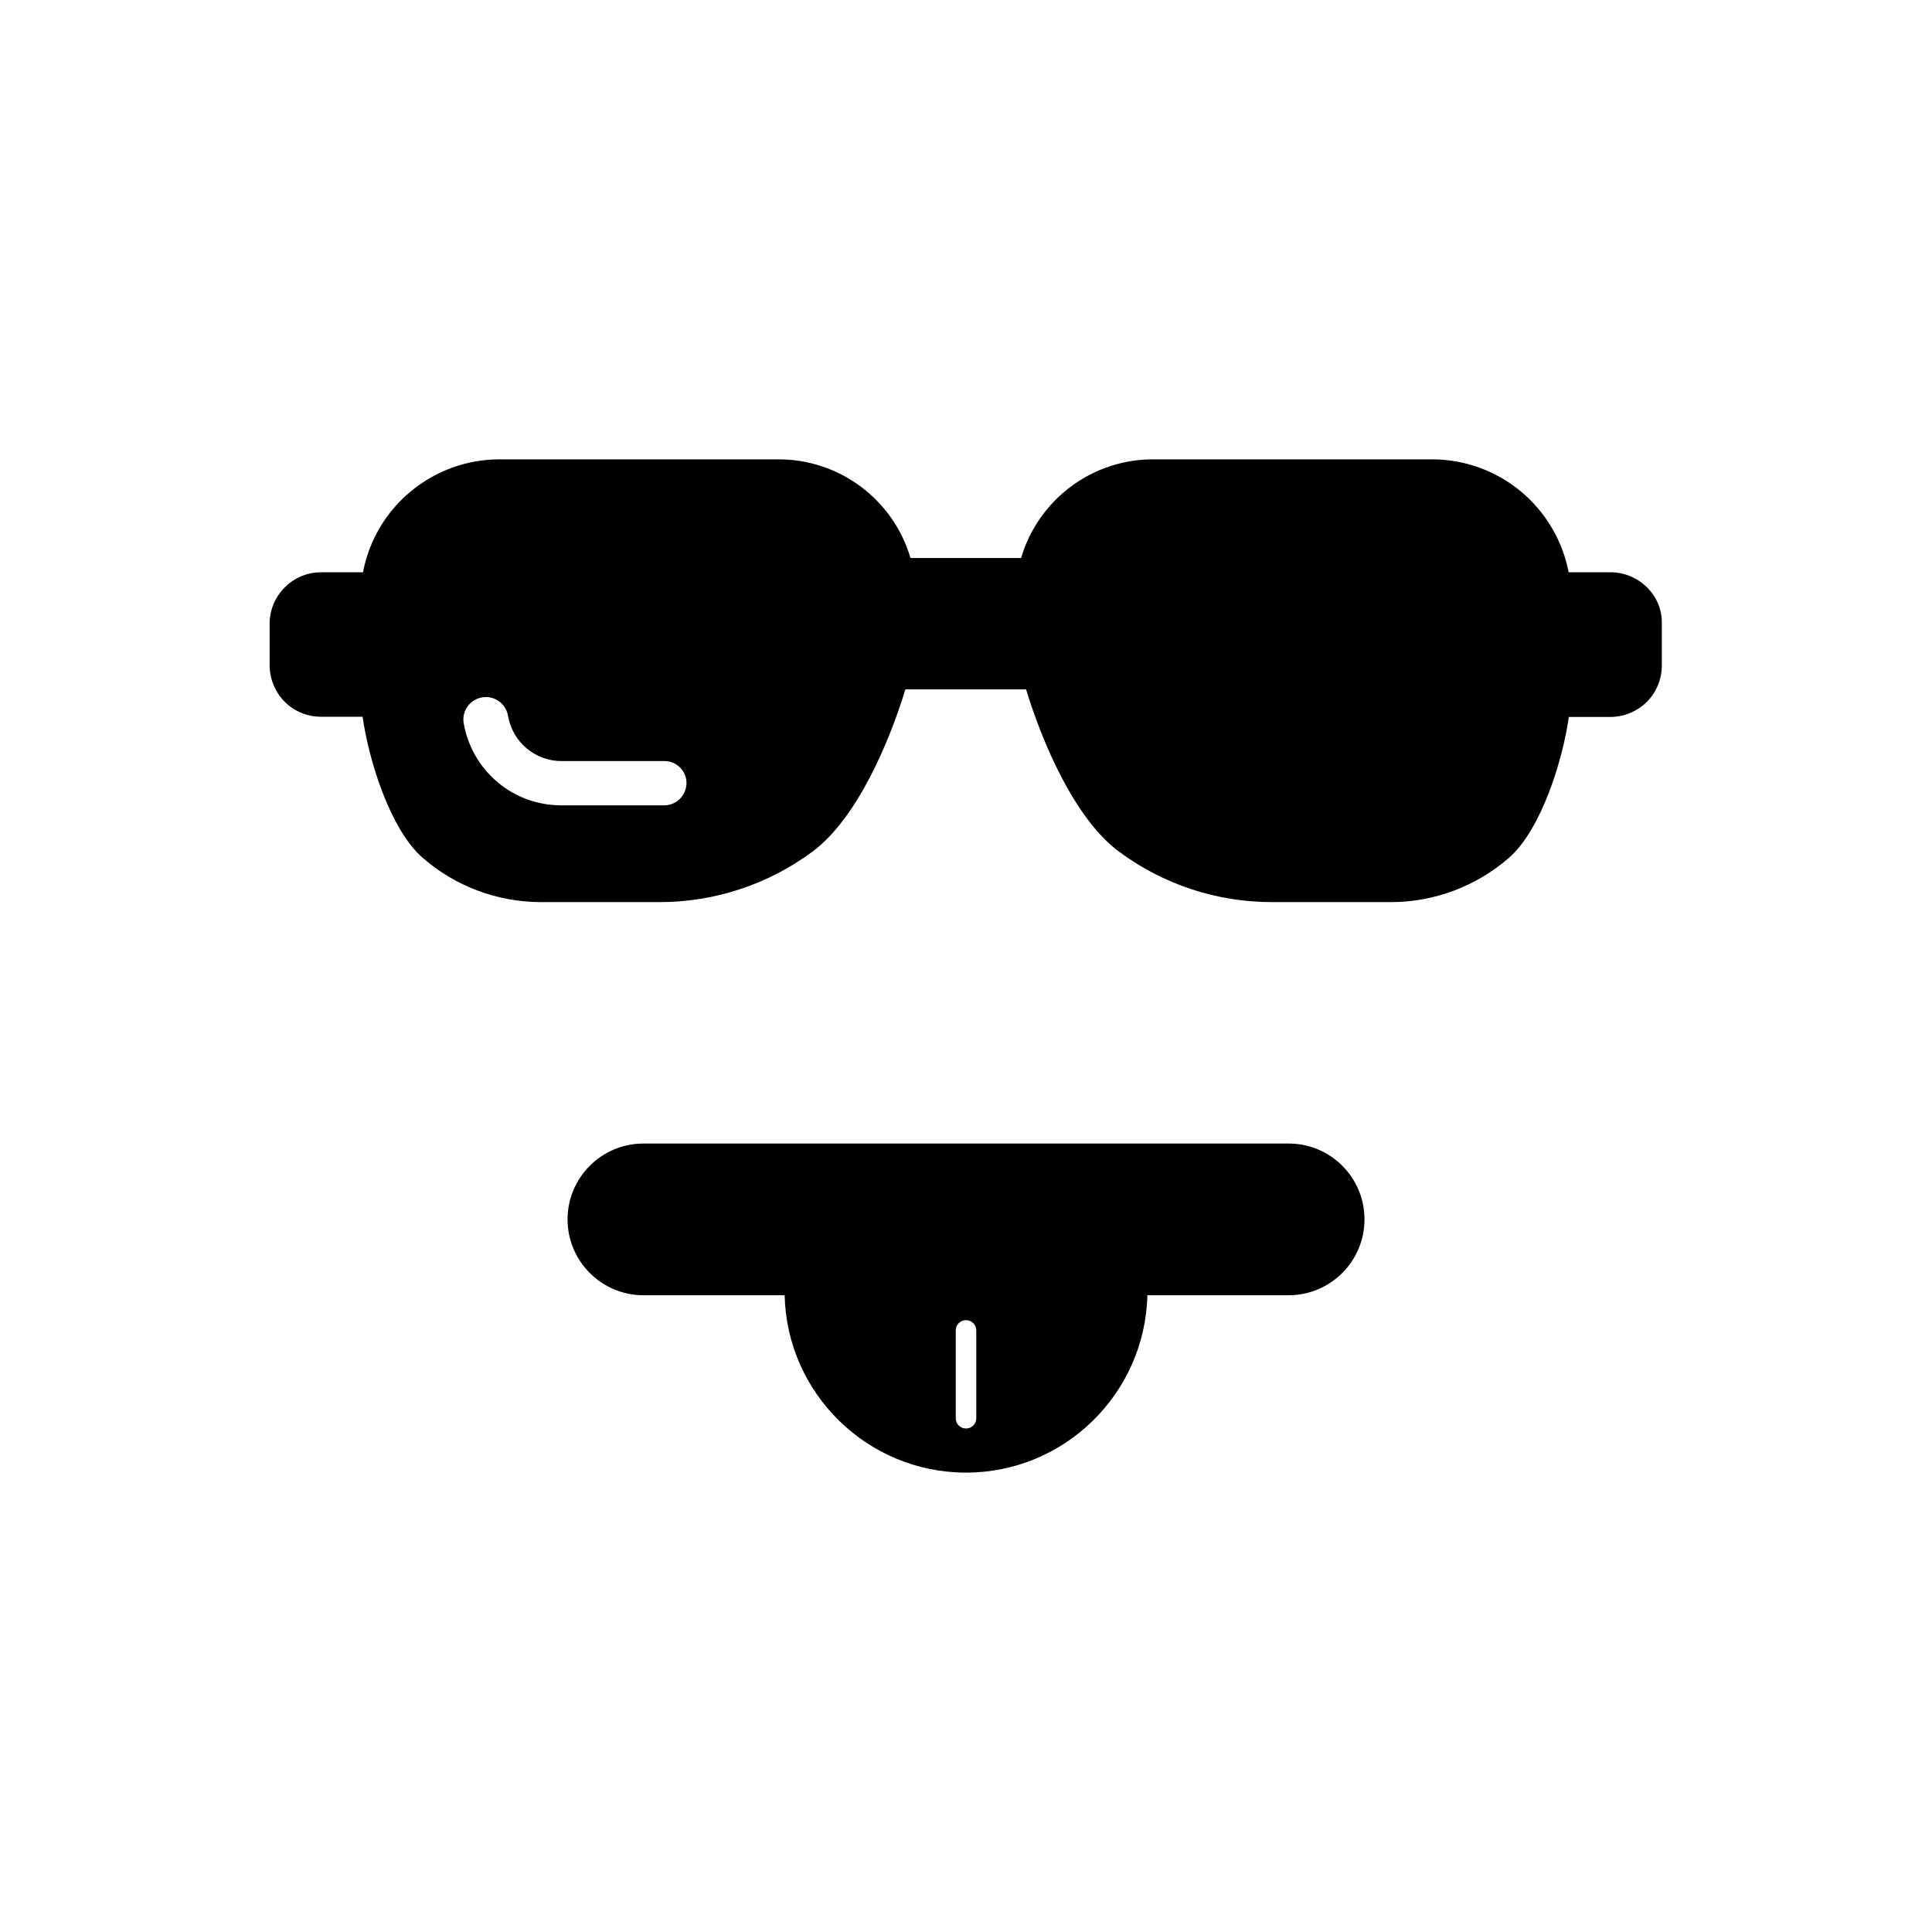
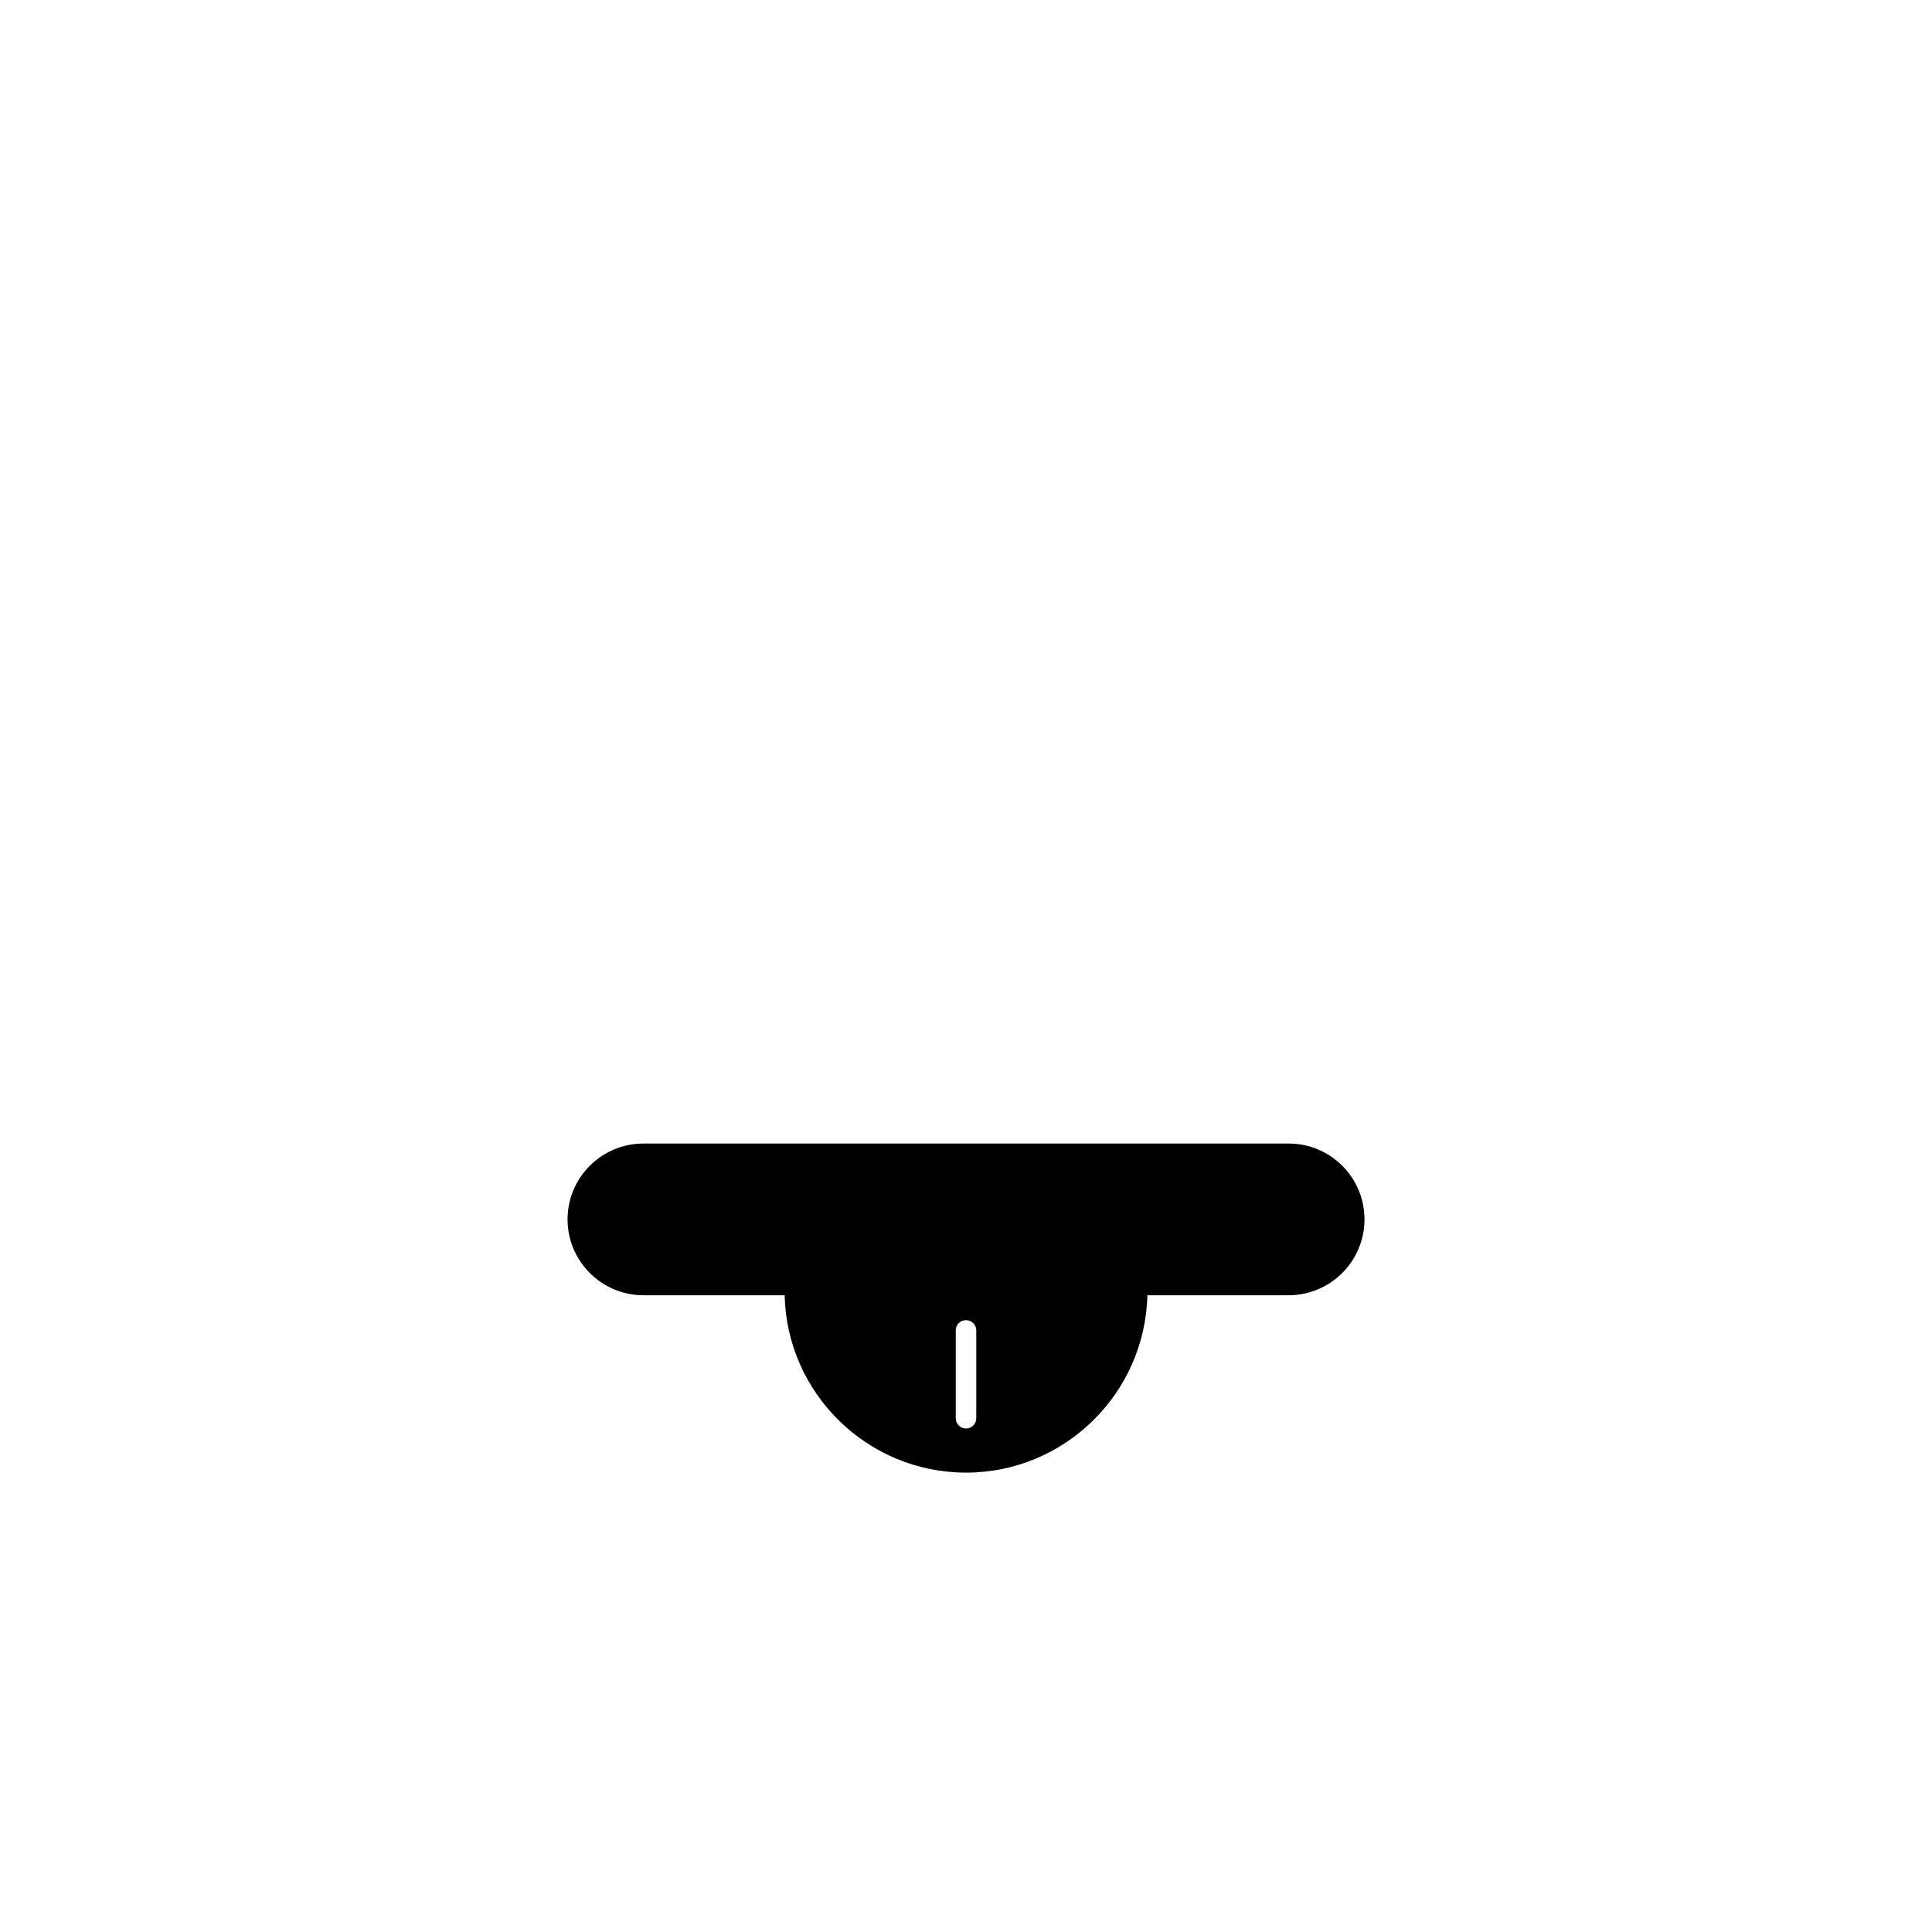
<svg xmlns="http://www.w3.org/2000/svg" fill="#000000" width="800px" height="800px" version="1.1" viewBox="144 144 512 512">
  <g>
    <path d="m485.5 447.05h-170.99c-11.082 0-20.102 9.02-20.102 20.102s9.02 20.102 20.102 20.102h37.434c0.555 25.996 21.914 47.004 48.062 47.004s47.457-21.008 48.062-47.004h37.434c11.082 0 20.102-9.02 20.102-20.102 0-11.133-9.02-20.102-20.102-20.102zm-82.777 72.801c0 1.512-1.211 2.719-2.719 2.719-1.512 0-2.719-1.211-2.719-2.719v-23.277c0-1.512 1.211-2.719 2.719-2.719 1.512 0 2.719 1.211 2.719 2.719z" />
-     <path d="m580.46 299.64c-2.57-2.519-5.996-3.981-9.621-3.981h-11.137c-1.613-8.414-6.098-15.973-12.695-21.461-6.602-5.441-14.863-8.465-23.426-8.465h-73.812c-7.91-0.051-15.617 2.469-21.965 7.203s-10.984 11.387-13.199 18.941h-29.32c-2.215-7.609-6.902-14.258-13.199-18.941-6.348-4.734-14.055-7.254-21.965-7.203h-73.812c-8.566 0-16.828 3.023-23.426 8.465-6.602 5.441-11.082 13.047-12.695 21.461h-11.082c-3.629 0-7.055 1.41-9.621 3.981-2.57 2.57-4.031 5.996-4.031 9.621v11.035c0 3.629 1.461 7.106 3.981 9.672 2.57 2.57 6.047 3.981 9.672 3.981h10.984c1.613 11.387 7.254 29.824 15.922 37.383 8.664 7.559 19.75 11.688 31.234 11.738h31.539c14.609 0 28.816-4.684 40.559-13.402 11.738-8.715 20.355-29.02 24.586-42.977h31.992c4.231 13.957 12.848 34.258 24.586 42.977 11.738 8.715 25.945 13.402 40.559 13.402h31.539c11.488 0 22.57-4.18 31.234-11.688 8.664-7.559 14.309-25.996 15.922-37.383h10.984c3.629 0 7.106-1.461 9.672-3.981 2.57-2.57 3.981-6.047 3.981-9.672v-11.035c0.09-3.727-1.371-7.152-3.938-9.672zm-260.47 57.785h-27.258c-6.195 0-12.191-2.168-16.879-6.144-4.734-3.981-7.91-9.523-8.969-15.617-0.555-3.223 1.613-6.297 4.887-6.852 3.223-0.555 6.297 1.613 6.852 4.887 0.605 3.375 2.316 6.449 4.938 8.613 2.621 2.215 5.945 3.426 9.371 3.375h27.309-0.152c3.223 0 5.844 2.621 5.844 5.844-0.047 3.277-2.664 5.894-5.941 5.894z" />
  </g>
</svg>